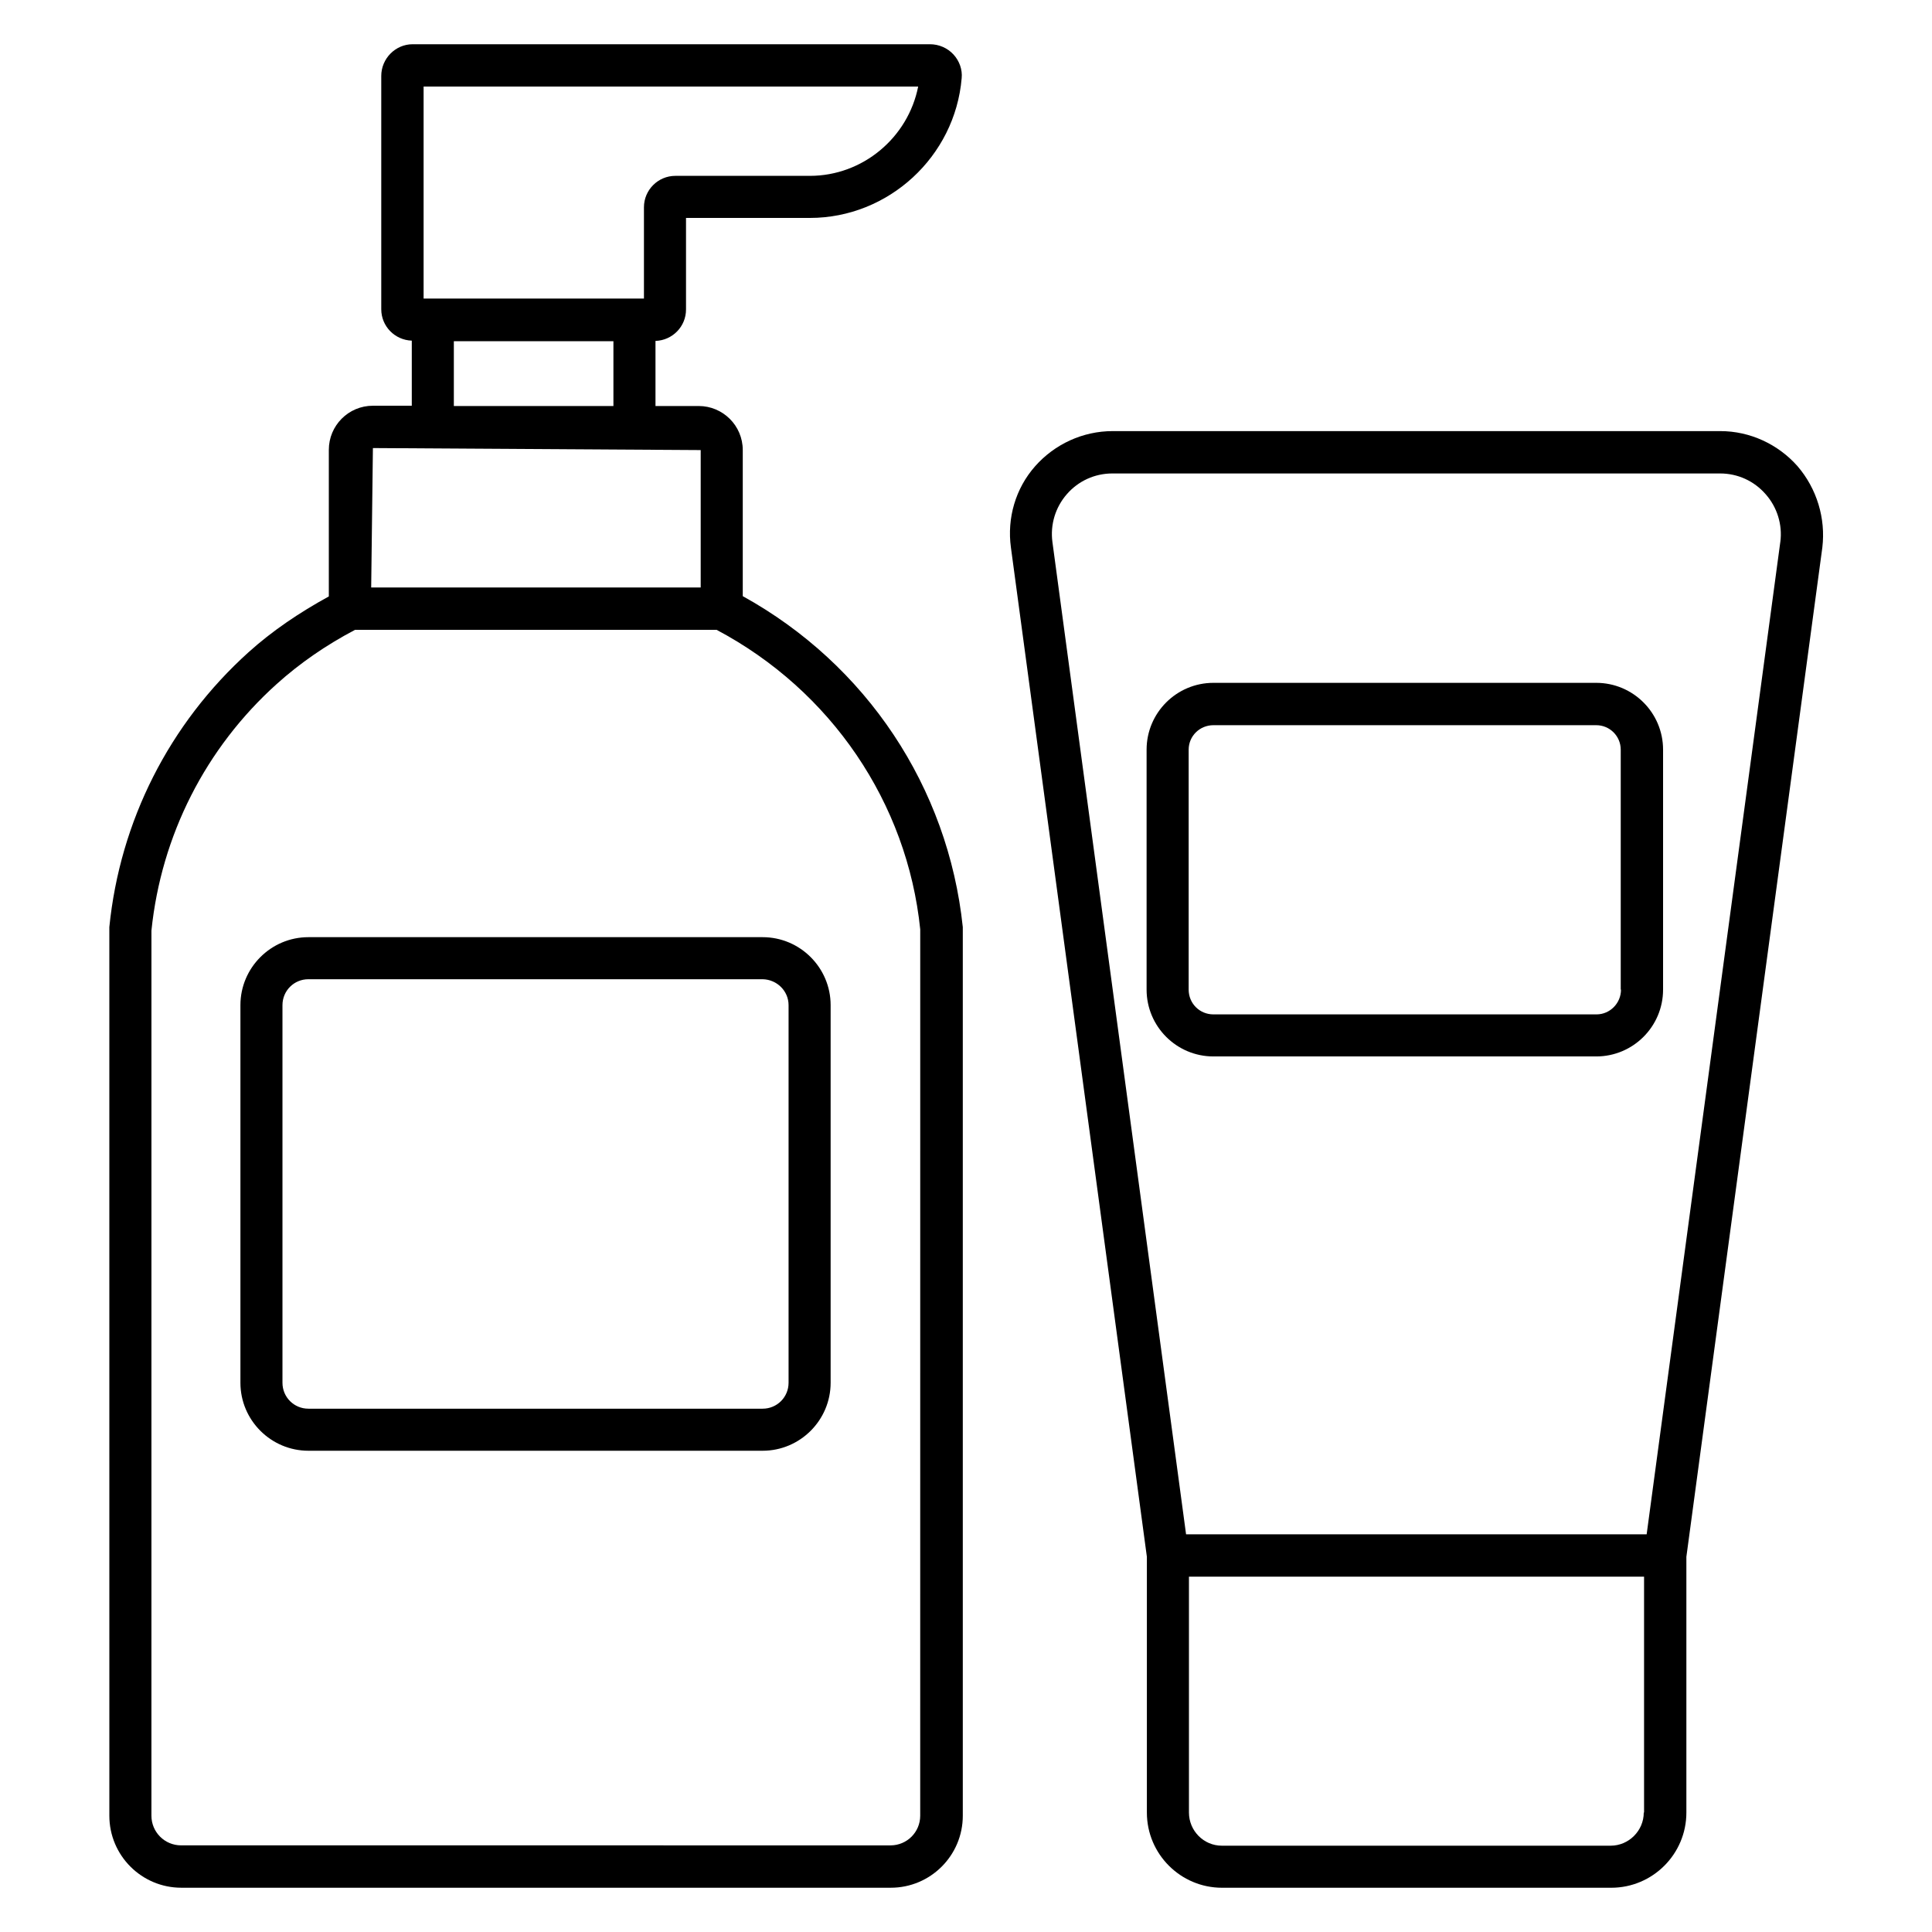
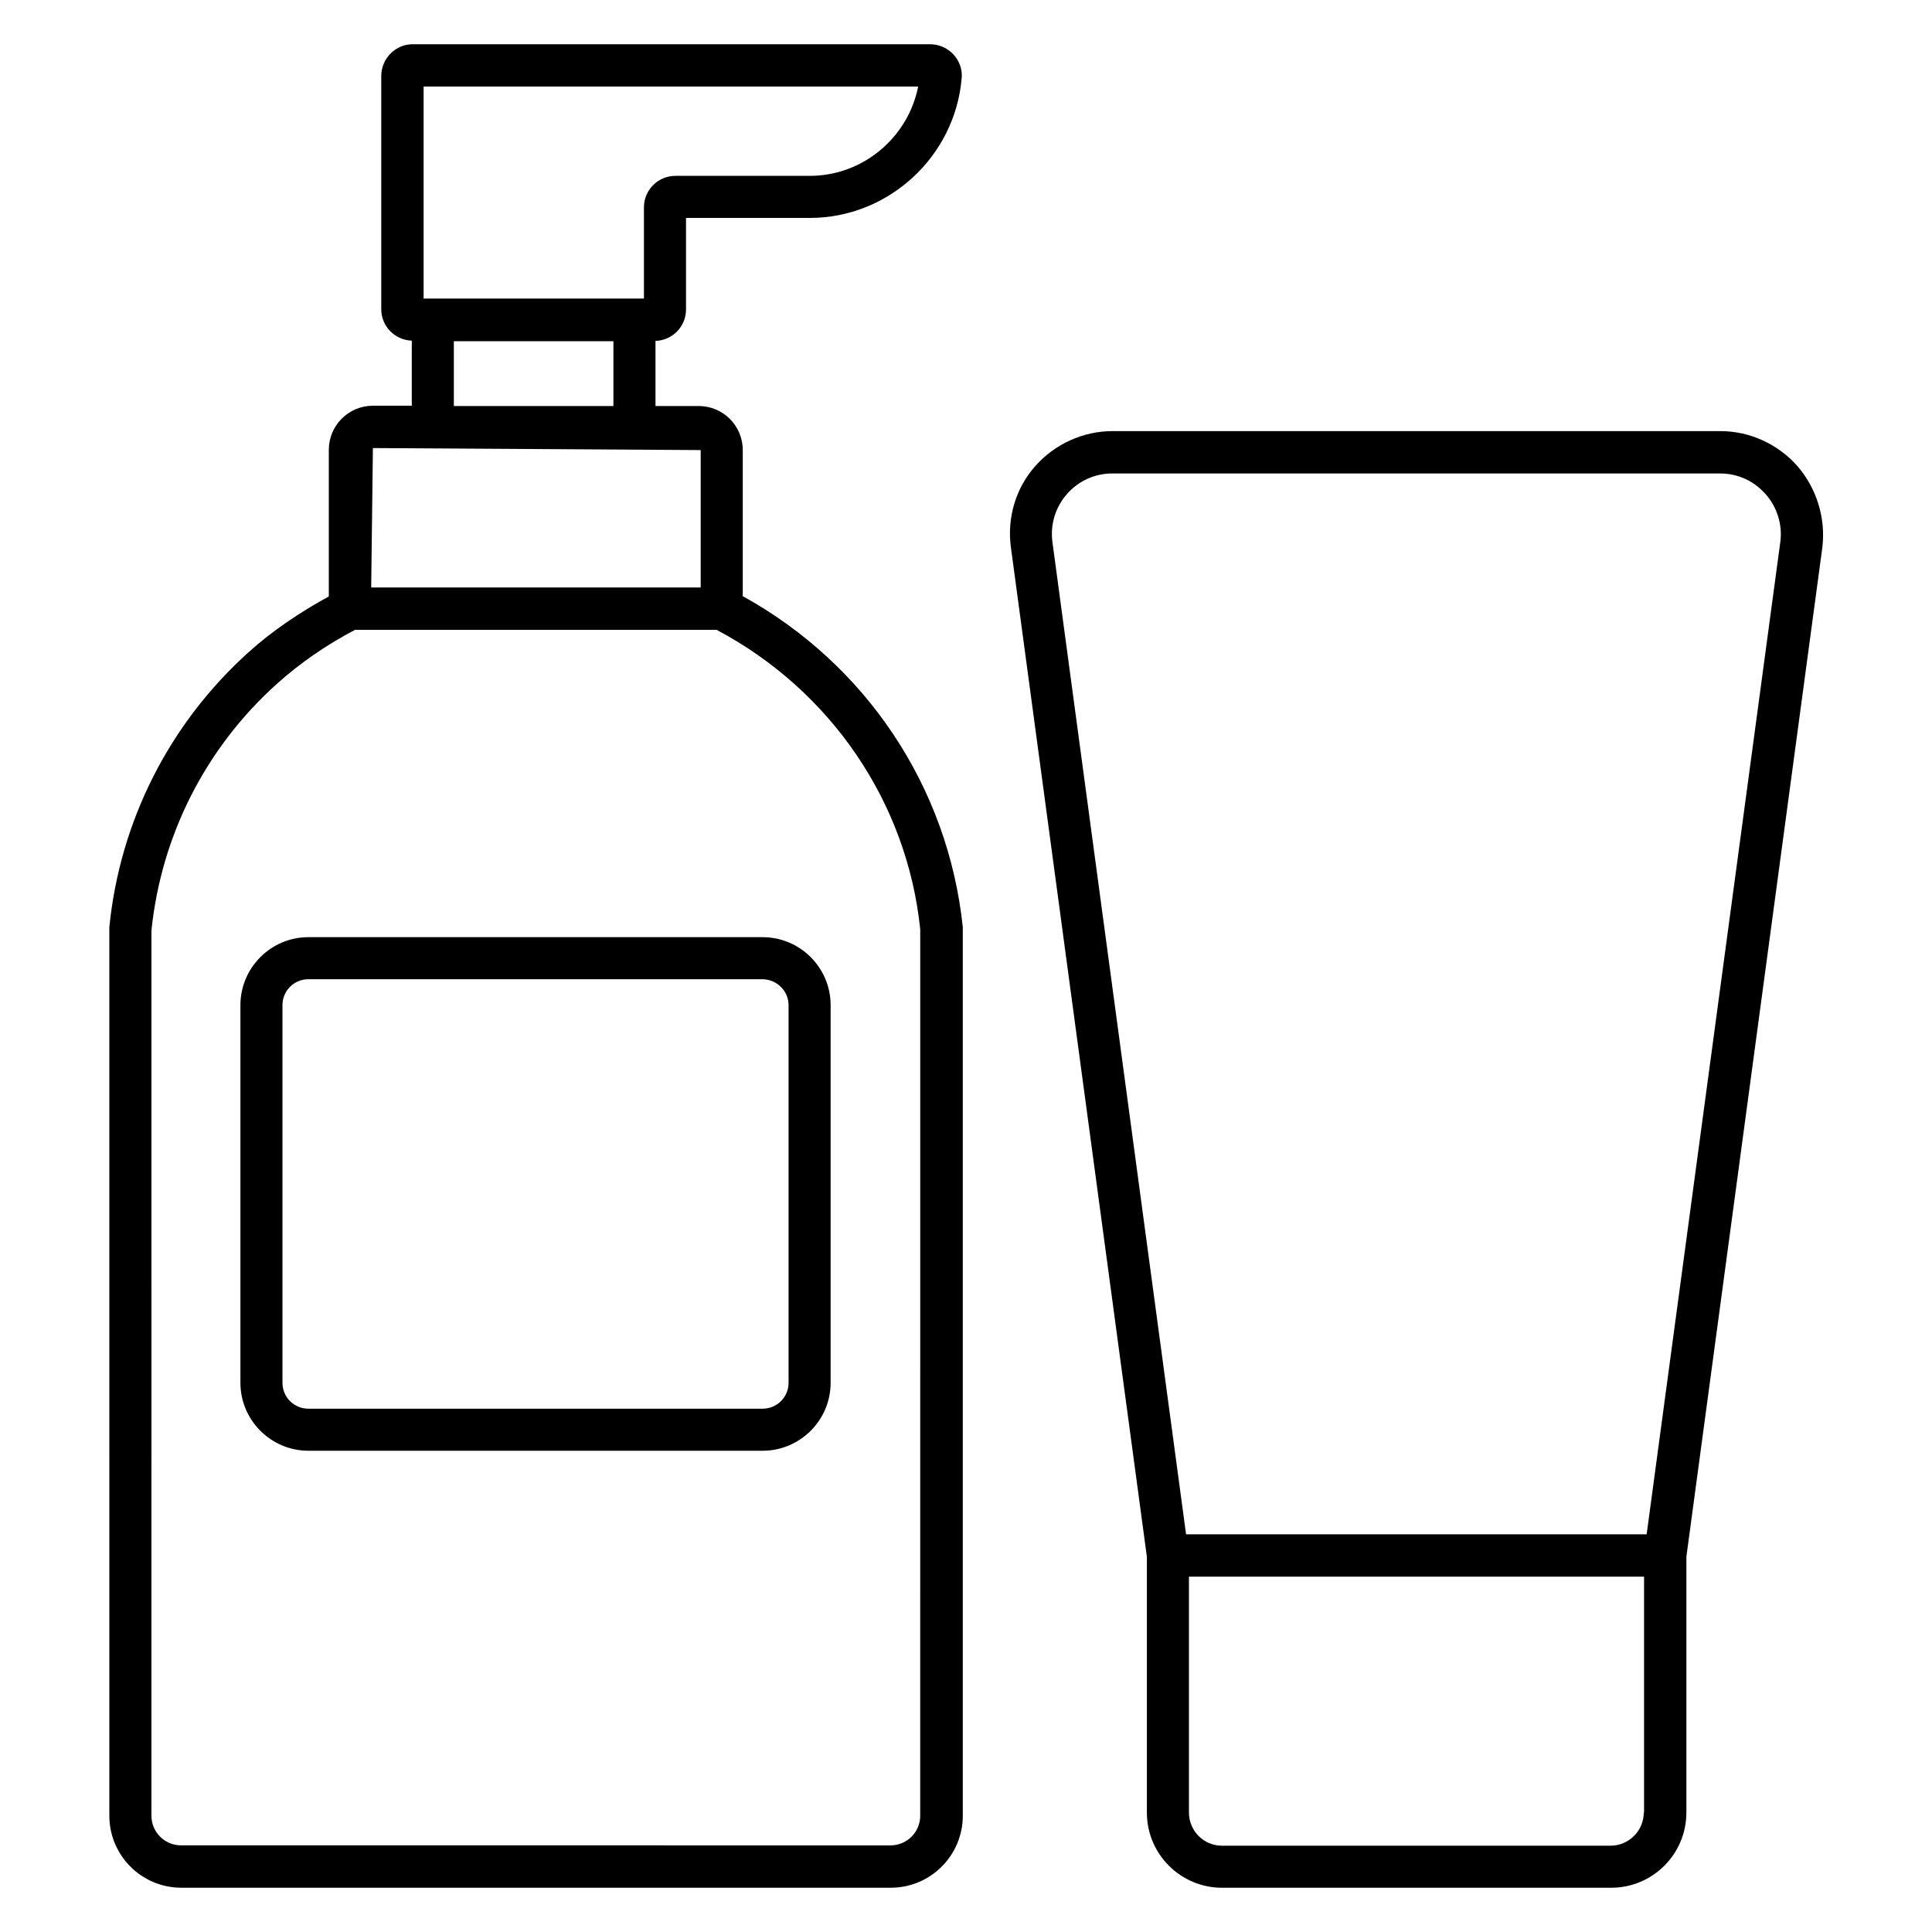
<svg xmlns="http://www.w3.org/2000/svg" fill="#000000" width="800px" height="800px" version="1.1" viewBox="144 144 512 512">
  <g>
    <path d="m620.38 267.56c-5.191-5.879-12.672-9.312-20.457-9.312h-161.07c-7.863 0-15.344 3.434-20.535 9.312-5.191 5.879-7.481 13.742-6.414 21.527l36.031 267.48v67.785c0 10.992 8.93 19.922 19.922 19.922h103.13c10.992 0 19.922-8.93 19.922-19.922v-67.785l36.031-267.48c0.918-7.711-1.449-15.574-6.562-21.527zm-40.766 356.79c0 4.809-3.969 8.777-8.777 8.777h-103.05c-4.809 0-8.703-3.969-8.703-8.777v-62.52h120.61v62.52zm36.184-336.71-35.418 262.97h-122.06l-35.418-262.97c-0.609-4.582 0.762-9.16 3.816-12.672 3.055-3.512 7.406-5.496 12.062-5.496h161.07c4.656 0 9.008 1.984 12.062 5.496 3.051 3.438 4.5 8.094 3.891 12.672z" />
-     <path d="m567.02 324.96h-101.45c-9.77 0-17.711 7.938-17.711 17.711v63.586c0 9.77 7.938 17.711 17.711 17.711h101.45c9.77 0 17.711-7.938 17.711-17.711v-63.586c0-9.773-7.941-17.711-17.711-17.711zm6.562 81.297c0 3.586-2.902 6.566-6.488 6.566h-101.52c-3.664 0-6.566-2.902-6.566-6.566v-63.586c0-3.586 2.902-6.488 6.566-6.488h101.45c3.586 0 6.488 2.902 6.488 6.488v63.586z" />
    <path d="m340.84 301.98v-38.703c0-6.488-5.266-11.68-11.68-11.68h-11.449v-17.25c4.504-0.152 8.09-3.816 8.09-8.32v-24.273h32.824c20.84 0 38.473-16.258 40.227-37.023 0.23-2.289-0.609-4.582-2.137-6.258-1.602-1.758-3.891-2.75-6.258-2.75h-137.1c-4.582 0-8.32 3.816-8.32 8.398v61.832c0 4.504 3.586 8.168 8.09 8.32v17.25h-10.305c-6.488 0-11.68 5.266-11.68 11.68v38.855c-7.785 4.273-15.039 9.16-21.297 14.809-20.992 18.93-34.047 44.73-36.871 72.824v0.535l0.004 234.96c0 10.535 8.551 19.082 19.082 19.082h188.01c10.535 0 19.082-8.551 19.082-19.082v-235.49c-3.891-37.102-25.57-69.621-58.316-87.711zm-84.656-135.04h131.14c-2.672 13.512-14.656 23.664-28.703 23.664h-35.648c-4.582 0-8.32 3.742-8.32 8.32v24.199h-58.395v-56.184zm8.09 67.48h42.289v17.176h-42.289zm-21.449 28.32 86.867 0.535v36.41h-87.324zm145.04 362.44c0 4.352-3.512 7.863-7.863 7.863l-188.01-0.004c-4.352 0-7.863-3.512-7.863-7.863l0.004-234.57c2.594-25.191 14.352-48.395 33.207-65.344 6.106-5.496 13.055-10.305 20.762-14.352h95.801c30.383 16.105 50.535 45.879 53.969 79.387z" />
    <path d="m225.73 392.36c-9.922 0-18.016 8.09-18.016 18.016v100.07c0 9.922 8.09 18.016 18.016 18.016h120.38c9.922 0 18.016-8.09 18.016-18.016v-100.07c0-9.922-8.09-18.016-18.016-18.016zm127.25 18.016v100.07c0 3.816-3.055 6.871-6.871 6.871h-120.38c-3.816 0-6.871-3.055-6.871-6.871v-100.07c0-3.816 3.055-6.871 6.871-6.871h120.38c3.816 0.078 6.871 3.133 6.871 6.871z" />
  </g>
</svg>